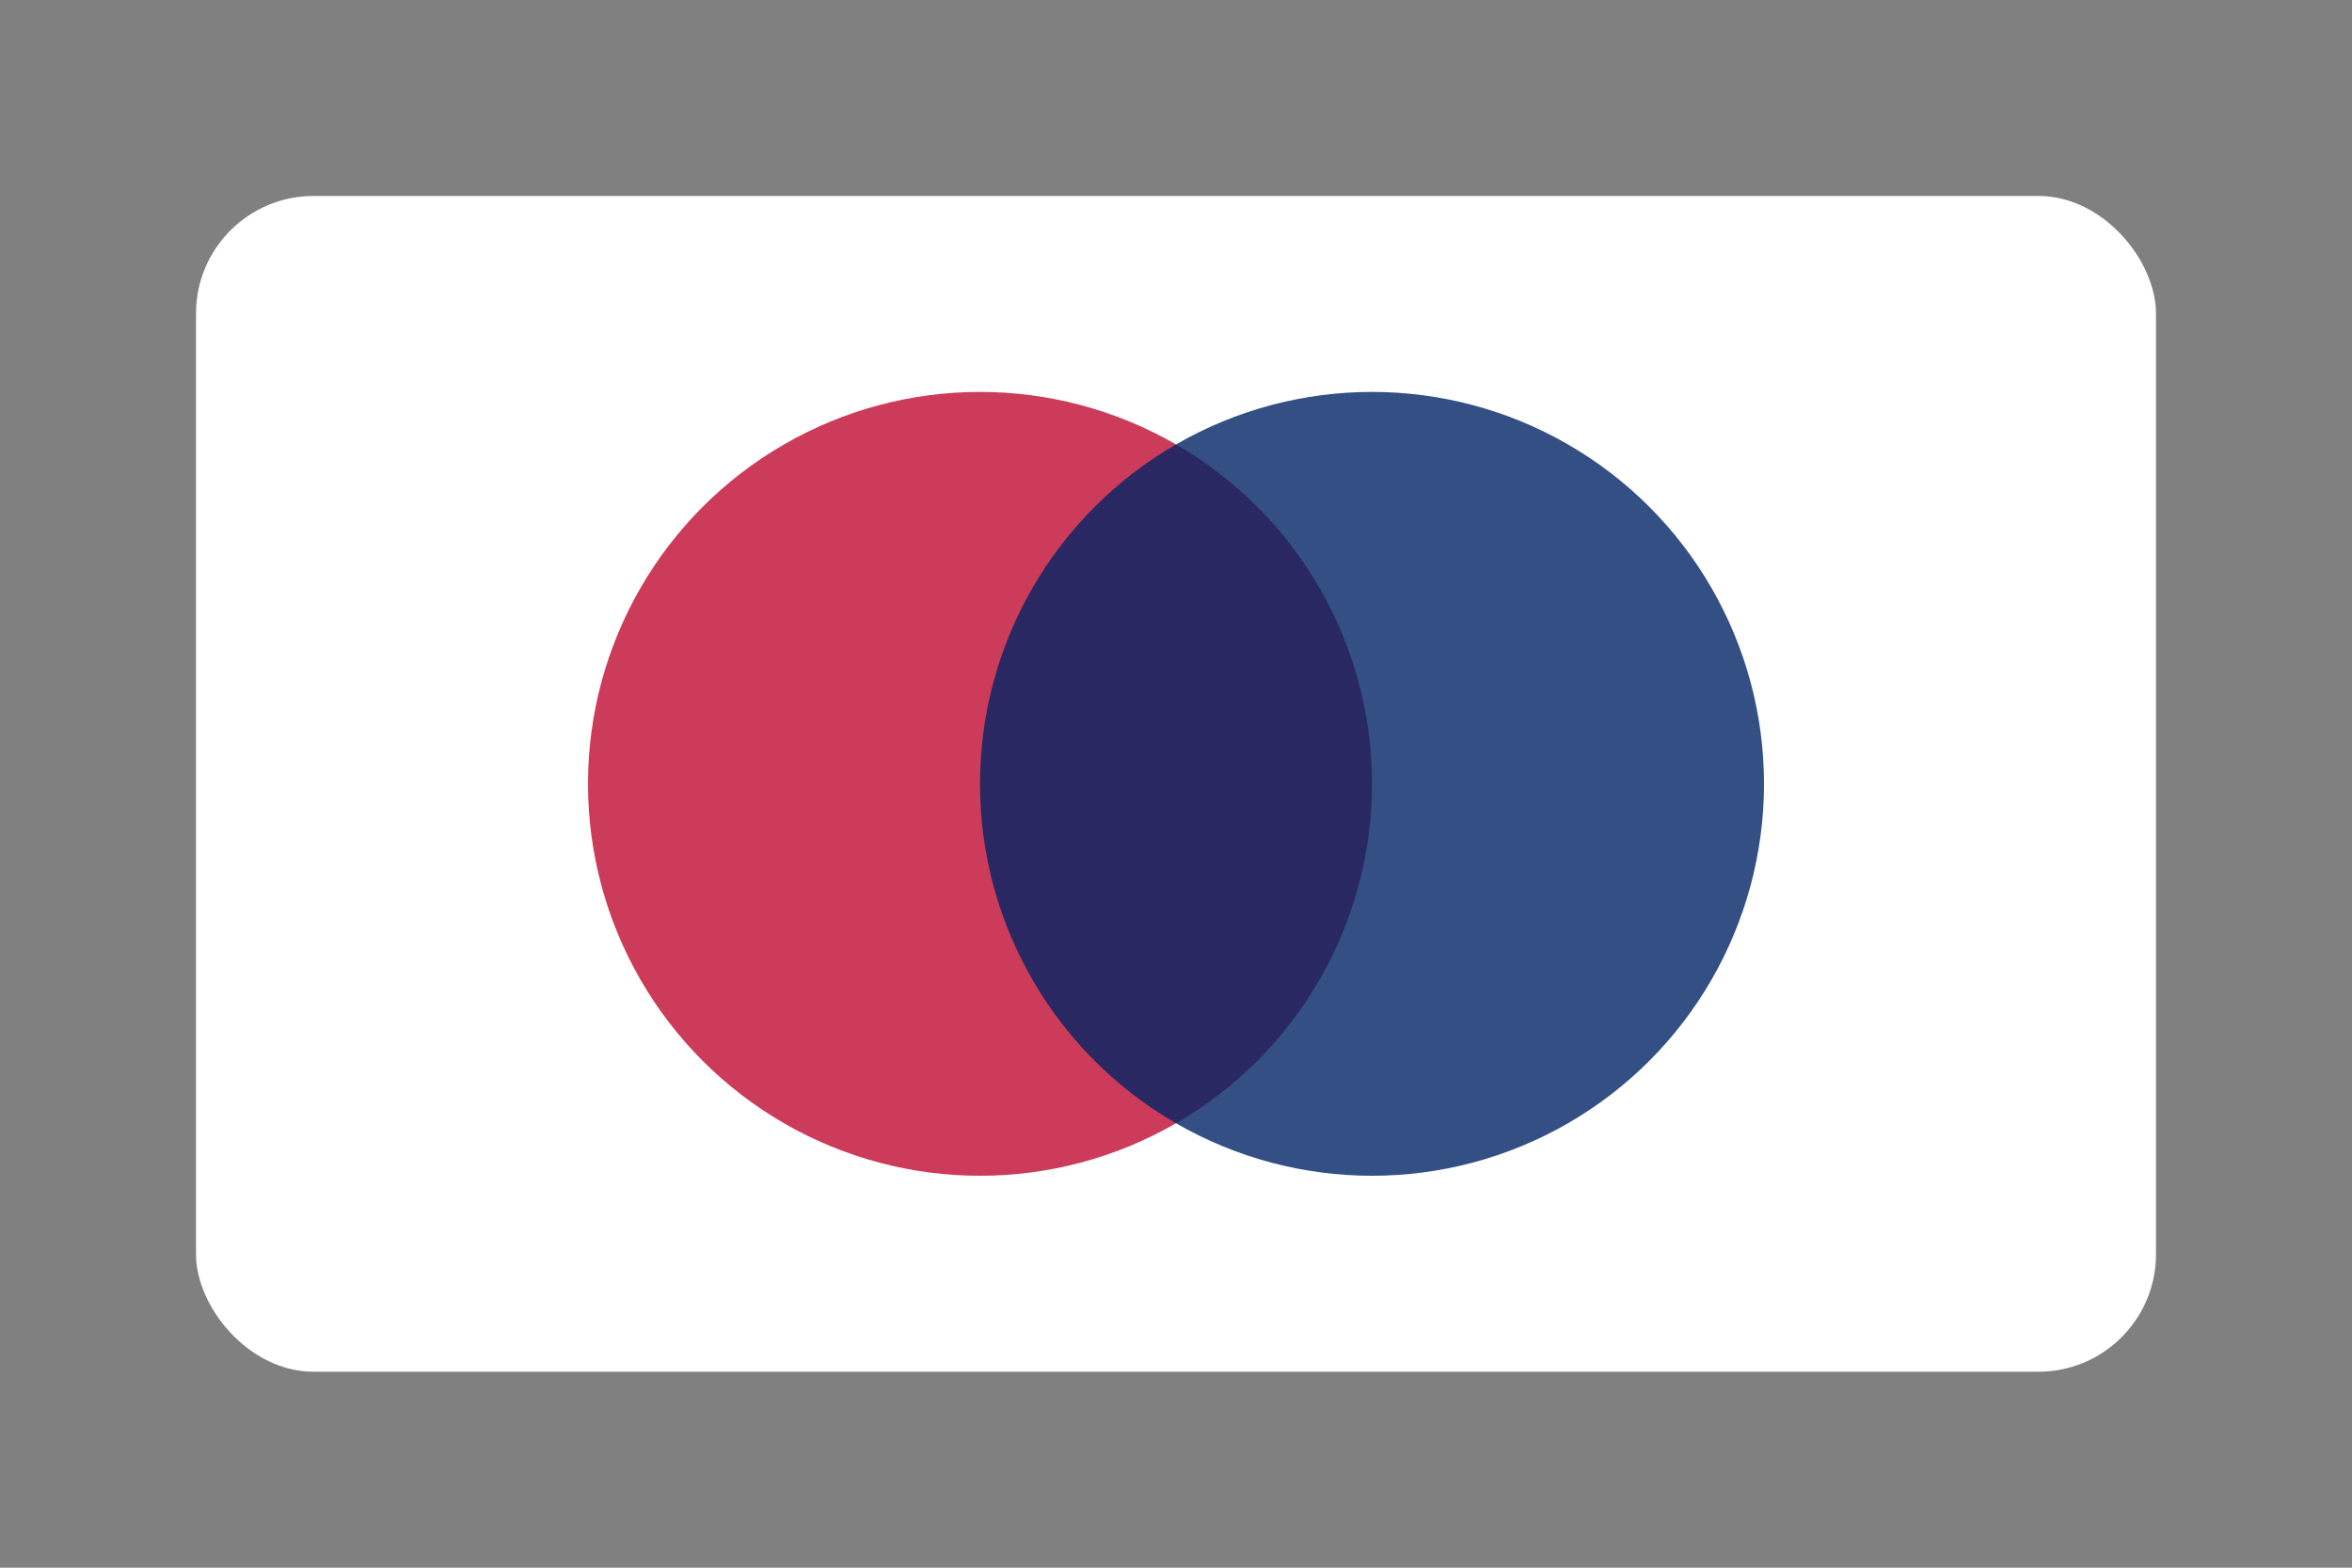
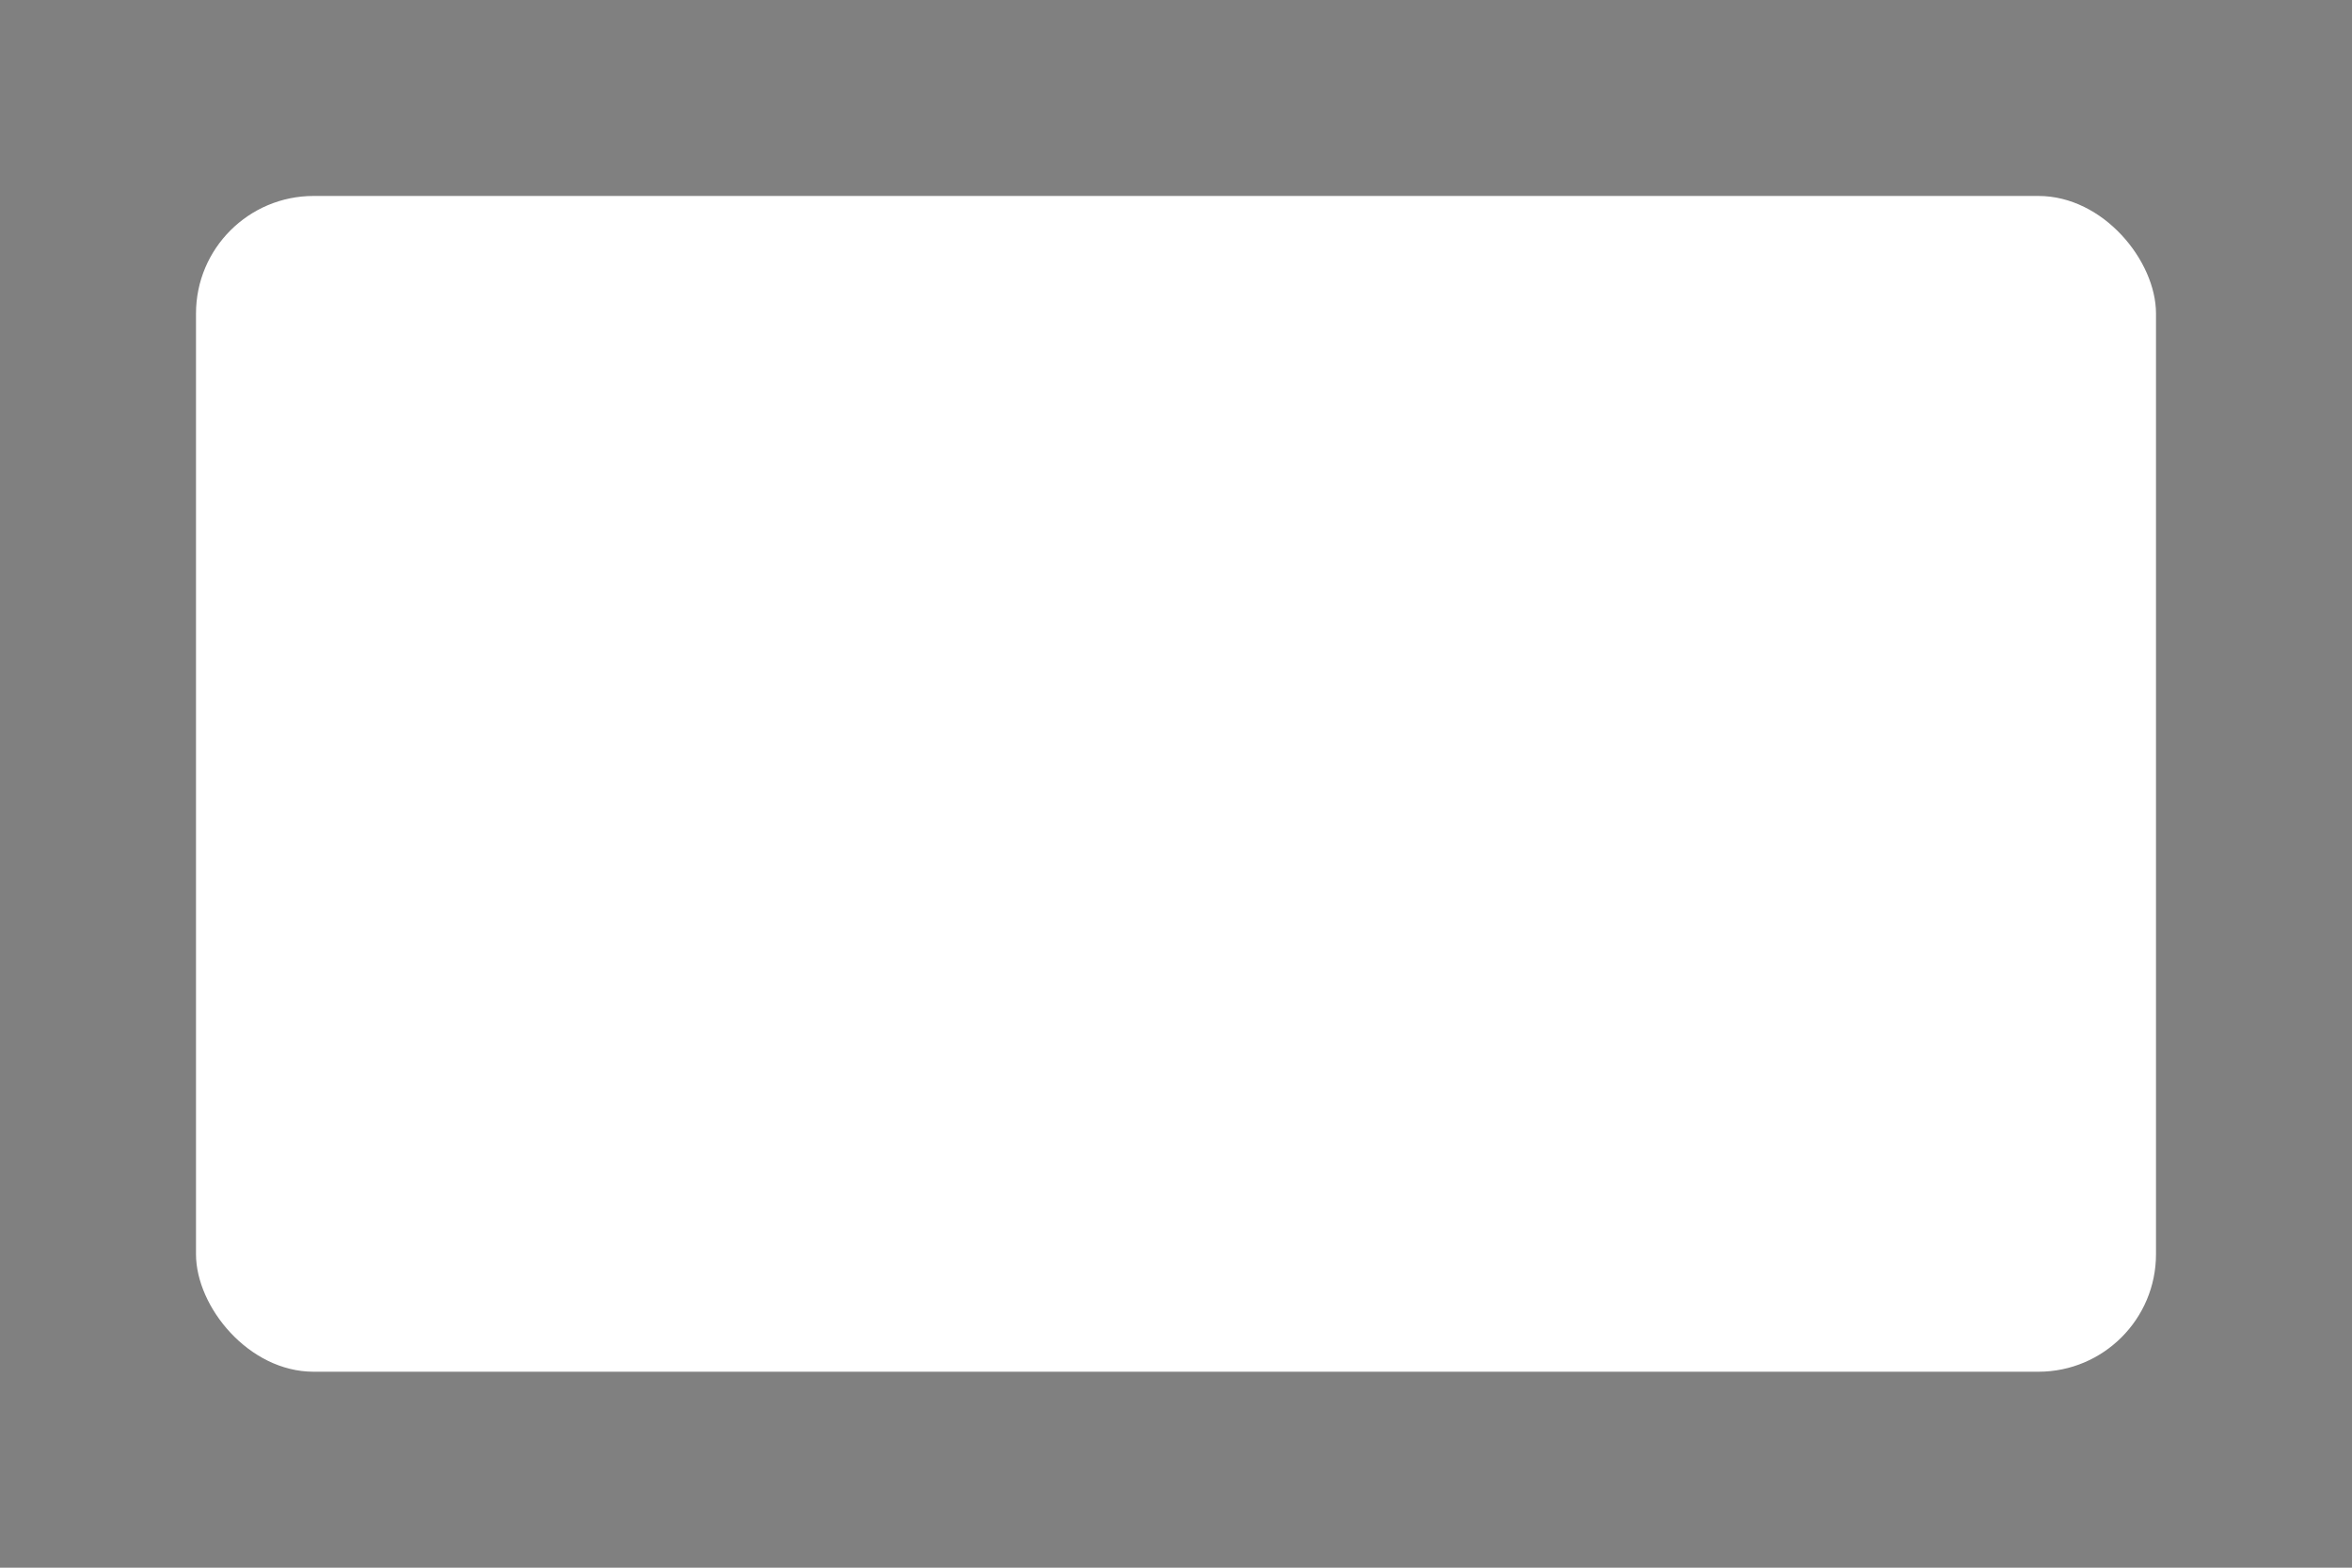
<svg xmlns="http://www.w3.org/2000/svg" width="60" height="40" viewBox="0 0 60 40" fill="none">
  <rect x="0" y="0" width="60" height="40" fill="#808080" stroke="none" />
  <rect x="5" y="5" width="50" height="30" rx="3" fill="white" />
-   <circle cx="25" cy="20" r="10" fill="#BF0A30" opacity="0.8" />
-   <circle cx="35" cy="20" r="10" fill="#002366" opacity="0.8" />
</svg>